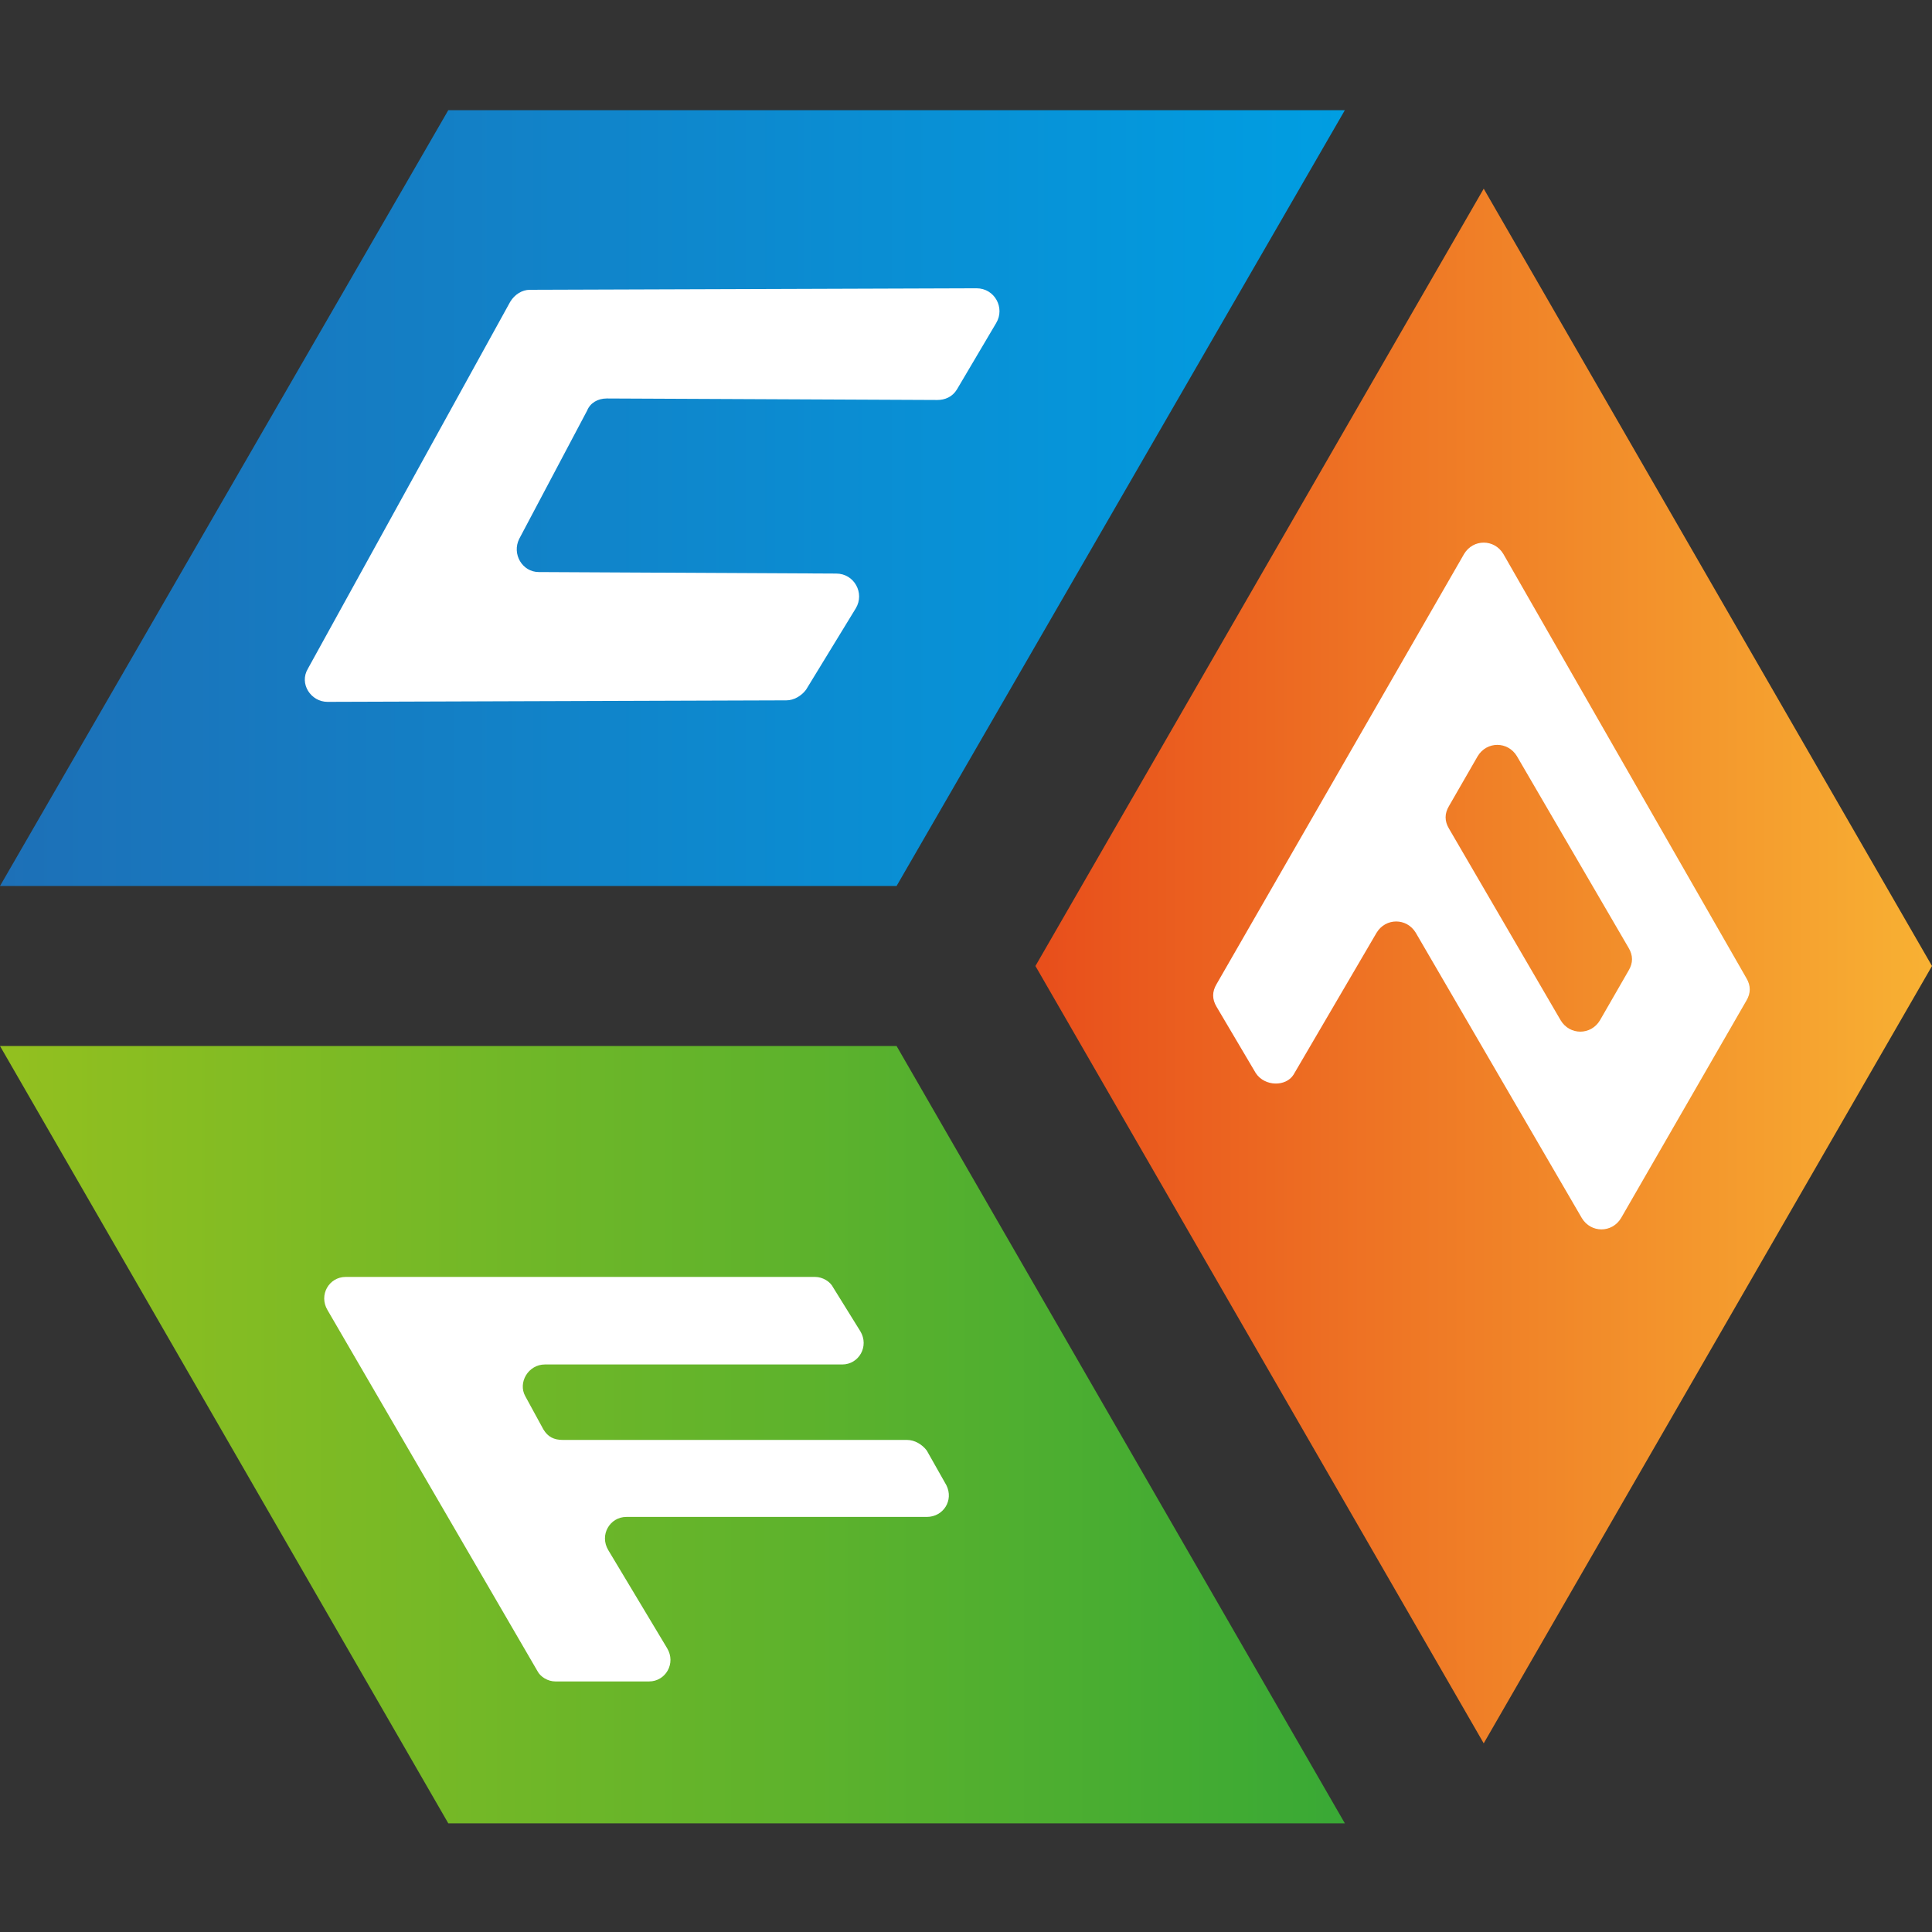
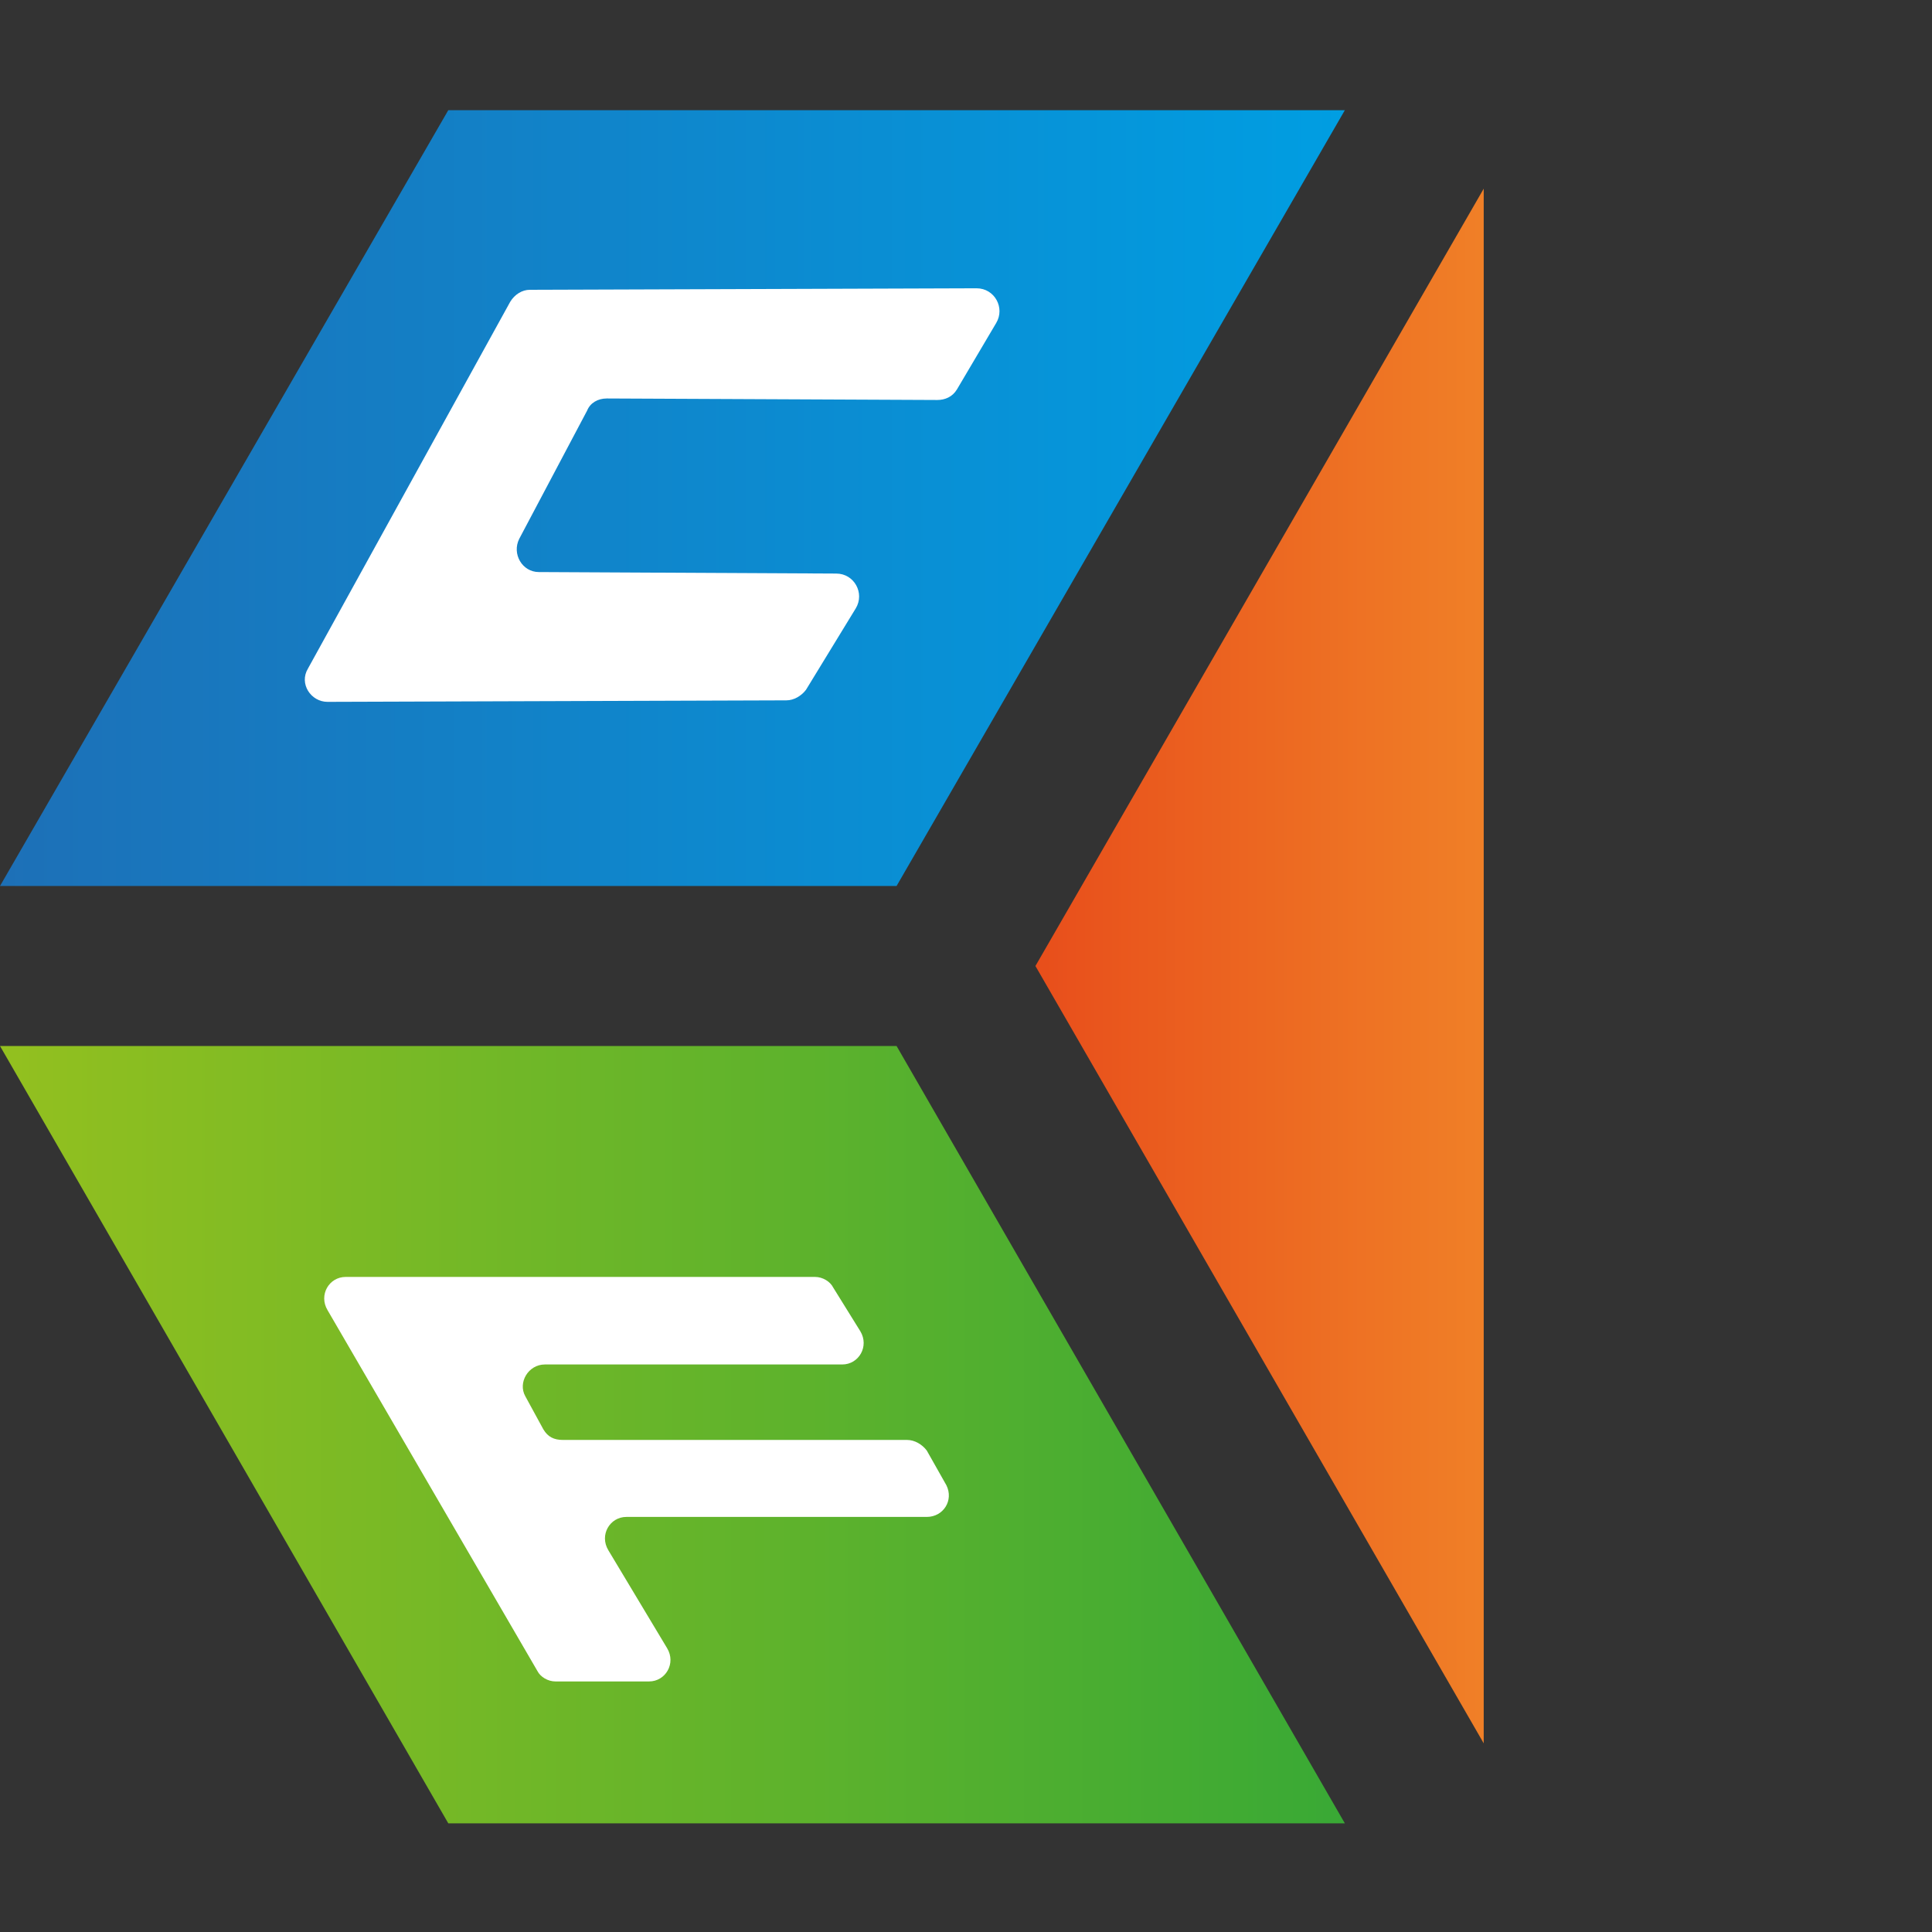
<svg xmlns="http://www.w3.org/2000/svg" id="Capa_1" x="0px" y="0px" viewBox="0 0 128 128" style="enable-background:new 0 0 128 128;" xml:space="preserve">
  <rect x="0" y="0" width="128" height="128" fill="#333333" stroke="none" />
  <style type="text/css">	.st0{fill:url(#SVGID_1_);}	.st1{fill:url(#SVGID_2_);}	.st2{fill:url(#SVGID_3_);}	.st3{fill:#FFFFFF;}</style>
  <g>
    <g>
      <g>
        <linearGradient id="SVGID_1_" gradientUnits="userSpaceOnUse" x1="68.584" y1="64" x2="128" y2="64">
          <stop offset="0" style="stop-color:#E84E1B" />
          <stop offset="1" style="stop-color:#F8B133" />
        </linearGradient>
-         <path class="st0" d="M98.3,12.5L68.6,64l29.7,51.5L128,64L98.3,12.5z" />
+         <path class="st0" d="M98.3,12.5L68.6,64l29.7,51.5L98.3,12.5z" />
        <linearGradient id="SVGID_2_" gradientUnits="userSpaceOnUse" x1="1.196523e-04" y1="32.979" x2="89.123" y2="32.979">
          <stop offset="0" style="stop-color:#1D70B7" />
          <stop offset="1" style="stop-color:#009EE2" />
        </linearGradient>
        <path class="st1" d="M89.1,7.3H29.7L0,58.7l59.4,0L89.1,7.3z" />
        <linearGradient id="SVGID_3_" gradientUnits="userSpaceOnUse" x1="0" y1="95.021" x2="89.123" y2="95.021">
          <stop offset="0" style="stop-color:#93C01F" />
          <stop offset="1" style="stop-color:#39A935" />
        </linearGradient>
        <path class="st2" d="M0,69.3l29.7,51.5h59.4L59.4,69.3L0,69.3z" />
      </g>
    </g>
    <g>
      <path class="st3" d="M35.1,19.2l29.6-0.1c1.2,0,1.9,1.3,1.3,2.3l-2.6,4.4c-0.3,0.5-0.8,0.7-1.3,0.7l-21.9-0.1   c-0.6,0-1.1,0.3-1.3,0.8l-4.5,8.5c-0.5,1,0.2,2.2,1.3,2.2L55.4,38c1.2,0,1.9,1.3,1.3,2.3l-3.3,5.4c-0.3,0.4-0.8,0.7-1.3,0.7   l-30.4,0.1c-1.1,0-1.9-1.2-1.3-2.2L33.8,20C34.1,19.5,34.6,19.2,35.1,19.2z" />
    </g>
    <g>
      <path class="st3" d="M22.9,84.6H54c0.5,0,1,0.3,1.2,0.7l1.8,2.9c0.6,1-0.1,2.2-1.2,2.2H36.1c-1.1,0-1.8,1.2-1.3,2.1l1.2,2.2   c0.3,0.5,0.7,0.7,1.3,0.7h22.8c0.5,0,1,0.3,1.3,0.7l1.3,2.3c0.5,1-0.2,2.1-1.3,2.1H41.5c-1.1,0-1.8,1.2-1.2,2.2l3.9,6.5   c0.6,1-0.1,2.2-1.2,2.2h-6.2c-0.5,0-1-0.3-1.2-0.7L21.7,86.8C21.1,85.8,21.8,84.6,22.9,84.6z" />
    </g>
    <g>
-       <path class="st3" d="M83.2,71.1l-2.6-4.4c-0.3-0.5-0.3-1,0-1.5l16.4-28.5c0.6-1,2-1,2.6,0l16.1,28.1c0.3,0.5,0.3,1,0,1.5   l-8.3,14.4c-0.6,1-2,1-2.6,0l-11-18.9c-0.6-1-2-1-2.6,0l-5.5,9.4C85.2,72,83.8,72,83.2,71.1z M106,67.6l1.9-3.3   c0.3-0.5,0.3-1,0-1.5l-7.4-12.7c-0.6-1-2-1-2.6,0L96,53.4c-0.3,0.5-0.3,1,0,1.5l7.4,12.7C104,68.6,105.4,68.6,106,67.6z" />
-     </g>
+       </g>
  </g>
</svg>